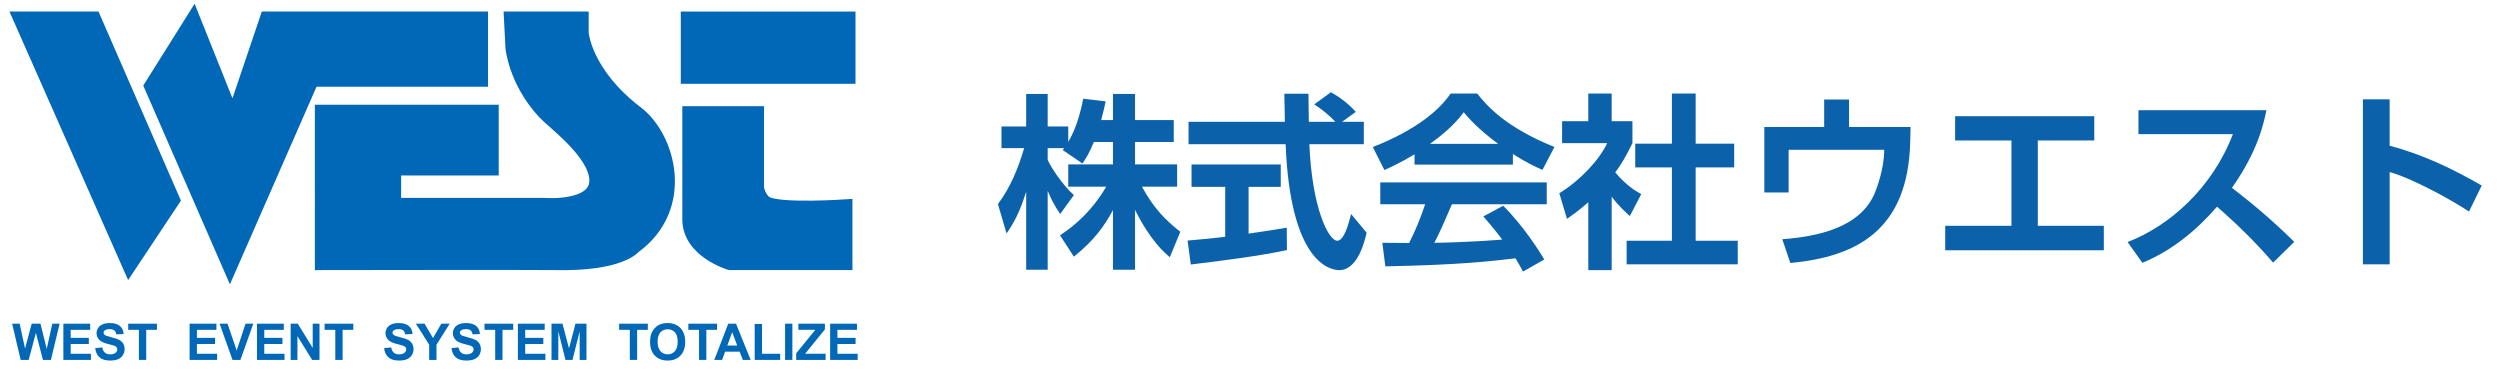
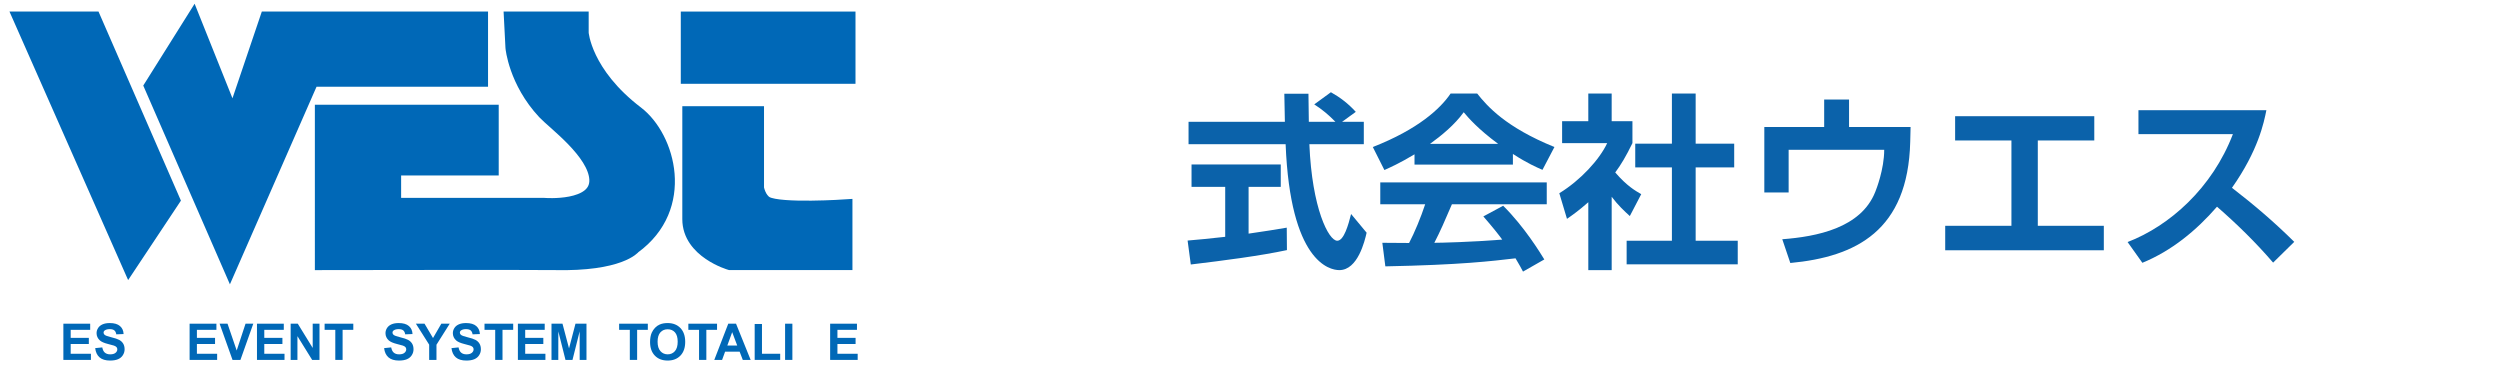
<svg xmlns="http://www.w3.org/2000/svg" xmlns:xlink="http://www.w3.org/1999/xlink" version="1.1" id="レイヤー_1" x="0px" y="0px" width="308px" height="46.052px" viewBox="0 0 308 46.052" enable-background="new 0 0 308 46.052" xml:space="preserve">
  <g>
    <defs>
      <rect id="SVGID_1_" width="308" height="46.052" />
    </defs>
    <clipPath id="SVGID_2_">
      <use xlink:href="#SVGID_1_" overflow="visible" />
    </clipPath>
    <g clip-path="url(#SVGID_2_)">
      <polygon fill="#0068B7" stroke="#0068B7" stroke-width="1.611" points="2.404,2.23 15.928,32.836 21.376,24.638 11.608,2.23       " />
      <polygon fill="#0068B7" stroke="#0068B7" stroke-width="1.611" points="18.558,10.61 28.327,33.018 38.47,9.881 59.321,9.881     59.321,2.23 32.834,2.23 28.703,14.436 23.818,2.23   " />
      <path fill="#0068B7" stroke="#0068B7" stroke-width="1.611" d="M60.636,13.707v7.105H48.613v4.373h18.41    c0,0,6.574,0.545,6.386-3.098c-0.17-3.28-5.195-6.921-6.386-8.199c-3.57-3.825-3.946-8.015-3.946-8.015L62.89,2.23h8.829v1.821    c0,0,0.329,4.933,6.763,9.837c3.951,3.013,6.372,11.669-0.376,16.579c0,0-1.69,2.186-9.768,2.003c-2.075-0.046-28.741,0-28.741,0    V13.707H60.636z" />
      <path fill="#0068B7" stroke="#0068B7" stroke-width="1.611" d="M90.127,25.548" />
      <g>
        <rect x="84.679" y="2.23" fill="#0068B7" stroke="#0068B7" stroke-width="1.611" width="19.912" height="7.288" />
        <path fill="#0068B7" stroke="#0068B7" stroke-width="1.611" d="M84.867,13.889h8.454v9.291c0,0,0.243,1.345,1.127,1.822     c1.69,0.911,9.767,0.364,9.767,0.364v7.104H89.939c0,0-5.073-1.457-5.073-5.464C84.867,22.998,84.867,13.889,84.867,13.889z" />
      </g>
    </g>
    <g clip-path="url(#SVGID_2_)">
-       <path fill="#0068B7" d="M2.547,44.34l-1.051-4.461H2.42l0.666,3.064l0.817-3.064h1.084l0.77,3.117l0.683-3.117h0.907L6.269,44.34    H5.292l-0.87-3.334L3.533,44.34H2.547z" />
      <path fill="#0068B7" d="M7.808,44.34v-4.461h3.303v0.757H8.708v0.989h2.235v0.756H8.708v1.203h2.494v0.757H7.808z" />
      <path fill="#0068B7" d="M11.727,42.889l0.873-0.089c0.053,0.294,0.16,0.51,0.322,0.648c0.161,0.138,0.379,0.207,0.653,0.207    c0.29,0,0.51-0.061,0.657-0.184s0.221-0.266,0.221-0.43c0-0.105-0.031-0.196-0.093-0.27c-0.062-0.074-0.169-0.139-0.322-0.194    c-0.105-0.036-0.344-0.102-0.719-0.194c-0.481-0.119-0.818-0.268-1.012-0.441c-0.273-0.246-0.41-0.544-0.41-0.897    c0-0.227,0.064-0.439,0.193-0.638c0.128-0.197,0.314-0.348,0.556-0.452c0.242-0.103,0.534-0.154,0.875-0.154    c0.559,0,0.979,0.122,1.261,0.368c0.283,0.247,0.431,0.575,0.444,0.985l-0.898,0.036c-0.039-0.229-0.121-0.392-0.247-0.492    c-0.126-0.1-0.315-0.15-0.567-0.15c-0.26,0-0.463,0.054-0.61,0.161c-0.096,0.068-0.143,0.16-0.143,0.275    c0,0.105,0.044,0.195,0.133,0.27c0.113,0.094,0.387,0.194,0.823,0.298c0.436,0.103,0.758,0.21,0.966,0.322    c0.21,0.11,0.373,0.263,0.491,0.454c0.118,0.191,0.178,0.429,0.178,0.711c0,0.257-0.072,0.497-0.214,0.72    c-0.142,0.224-0.342,0.39-0.602,0.499c-0.259,0.108-0.583,0.163-0.969,0.163c-0.563,0-0.997-0.13-1.298-0.391    C11.966,43.768,11.786,43.389,11.727,42.889z" />
-       <path fill="#0068B7" d="M17.115,44.34v-3.704h-1.317v-0.757h3.535v0.757h-1.318v3.704H17.115z" />
      <path fill="#0068B7" d="M23.359,44.34v-4.461h3.304v0.757h-2.404v0.989h2.235v0.756h-2.235v1.203h2.493v0.757H23.359z" />
      <path fill="#0068B7" d="M28.646,44.34l-1.591-4.461h0.977l1.129,3.304l1.089-3.304h0.955l-1.583,4.461H28.646z" />
      <path fill="#0068B7" d="M31.659,44.34v-4.461h3.304v0.757h-2.403v0.989h2.234v0.756h-2.234v1.203h2.492v0.757H31.659z" />
      <path fill="#0068B7" d="M35.809,44.34v-4.461h0.877l1.839,2.989v-2.989h0.837v4.461h-0.905l-1.812-2.926v2.926H35.809z" />
      <path fill="#0068B7" d="M41.309,44.34v-3.704h-1.317v-0.757h3.535v0.757h-1.318v3.704H41.309z" />
      <path fill="#0068B7" d="M47.322,42.889l0.873-0.089c0.053,0.294,0.16,0.51,0.321,0.648c0.162,0.138,0.379,0.207,0.654,0.207    c0.29,0,0.51-0.061,0.657-0.184s0.221-0.266,0.221-0.43c0-0.105-0.031-0.196-0.093-0.27c-0.062-0.074-0.169-0.139-0.323-0.194    c-0.104-0.036-0.345-0.102-0.718-0.194c-0.481-0.119-0.818-0.268-1.013-0.441c-0.272-0.246-0.409-0.544-0.409-0.897    c0-0.227,0.065-0.439,0.193-0.638c0.128-0.197,0.313-0.348,0.556-0.452c0.241-0.103,0.533-0.154,0.875-0.154    c0.559,0,0.979,0.122,1.262,0.368c0.282,0.247,0.43,0.575,0.444,0.985l-0.899,0.036c-0.039-0.229-0.121-0.392-0.247-0.492    c-0.126-0.1-0.314-0.15-0.567-0.15c-0.26,0-0.463,0.054-0.61,0.161c-0.096,0.068-0.143,0.16-0.143,0.275    c0,0.105,0.044,0.195,0.133,0.27c0.112,0.094,0.387,0.194,0.823,0.298c0.437,0.103,0.758,0.21,0.967,0.322    c0.208,0.11,0.372,0.263,0.49,0.454c0.119,0.191,0.177,0.429,0.177,0.711c0,0.257-0.07,0.497-0.213,0.72    c-0.142,0.224-0.342,0.39-0.602,0.499c-0.259,0.108-0.583,0.163-0.969,0.163c-0.565,0-0.997-0.13-1.299-0.391    C47.561,43.768,47.381,43.389,47.322,42.889z" />
      <path fill="#0068B7" d="M52.874,44.34v-1.878l-1.635-2.583h1.064l1.044,1.768l1.023-1.768h1.036l-1.633,2.59v1.871H52.874z" />
      <path fill="#0068B7" d="M55.622,42.889l0.873-0.089c0.052,0.294,0.16,0.51,0.322,0.648c0.161,0.138,0.379,0.207,0.653,0.207    c0.29,0,0.51-0.061,0.657-0.184c0.146-0.123,0.22-0.266,0.22-0.43c0-0.105-0.031-0.196-0.092-0.27    c-0.062-0.074-0.169-0.139-0.323-0.194c-0.104-0.036-0.345-0.102-0.718-0.194c-0.482-0.119-0.819-0.268-1.013-0.441    c-0.273-0.246-0.409-0.544-0.409-0.897c0-0.227,0.064-0.439,0.192-0.638c0.128-0.197,0.314-0.348,0.556-0.452    c0.241-0.103,0.534-0.154,0.875-0.154c0.559,0,0.979,0.122,1.262,0.368c0.282,0.247,0.43,0.575,0.445,0.985l-0.899,0.036    c-0.039-0.229-0.12-0.392-0.247-0.492c-0.126-0.1-0.315-0.15-0.567-0.15c-0.261,0-0.464,0.054-0.611,0.161    c-0.095,0.068-0.142,0.16-0.142,0.275c0,0.105,0.044,0.195,0.133,0.27c0.113,0.094,0.388,0.194,0.823,0.298    c0.437,0.103,0.758,0.21,0.967,0.322c0.209,0.11,0.373,0.263,0.49,0.454c0.118,0.191,0.177,0.429,0.177,0.711    c0,0.257-0.071,0.497-0.213,0.72c-0.142,0.224-0.343,0.39-0.603,0.499c-0.259,0.108-0.583,0.163-0.969,0.163    c-0.564,0-0.998-0.13-1.299-0.391C55.862,43.768,55.681,43.389,55.622,42.889z" />
      <path fill="#0068B7" d="M61.009,44.34v-3.704h-1.317v-0.757h3.534v0.757h-1.317v3.704H61.009z" />
      <path fill="#0068B7" d="M63.804,44.34v-4.461h3.304v0.757h-2.404v0.989h2.234v0.756h-2.234v1.203h2.492v0.757H63.804z" />
      <path fill="#0068B7" d="M67.945,44.34v-4.461h1.354l0.805,3.044l0.795-3.044h1.355v4.461h-0.837l-0.005-3.512l-0.881,3.512h-0.864    l-0.881-3.512l-0.004,3.512H67.945z" />
      <path fill="#0068B7" d="M77.594,44.34v-3.704h-1.317v-0.757h3.535v0.757h-1.317v3.704H77.594z" />
      <path fill="#0068B7" d="M80.089,42.137c0-0.455,0.068-0.837,0.204-1.146c0.102-0.228,0.24-0.432,0.415-0.613    c0.176-0.181,0.368-0.314,0.577-0.402c0.277-0.118,0.599-0.176,0.962-0.176c0.657,0,1.183,0.204,1.578,0.612    c0.394,0.408,0.592,0.976,0.592,1.704c0,0.723-0.196,1.286-0.587,1.693c-0.393,0.408-0.916,0.611-1.571,0.611    c-0.664,0-1.191-0.202-1.582-0.608C80.285,43.407,80.089,42.848,80.089,42.137z M81.015,42.106c0,0.507,0.117,0.893,0.351,1.155    c0.234,0.262,0.531,0.393,0.892,0.393c0.36,0,0.655-0.13,0.886-0.389c0.232-0.26,0.347-0.651,0.347-1.17    c0-0.514-0.113-0.897-0.337-1.15c-0.225-0.253-0.524-0.379-0.896-0.379c-0.373,0-0.673,0.128-0.9,0.384    C81.129,41.204,81.015,41.59,81.015,42.106z" />
      <path fill="#0068B7" d="M86.123,44.34v-3.704h-1.318v-0.757h3.535v0.757h-1.318v3.704H86.123z" />
      <path fill="#0068B7" d="M92.48,44.34h-0.969l-0.388-1.015h-1.791l-0.368,1.015H88l1.722-4.461h0.957L92.48,44.34z M90.825,42.568    l-0.62-1.647l-0.598,1.647H90.825z" />
      <path fill="#0068B7" d="M92.976,44.34v-4.425h0.899v3.668h2.244v0.757H92.976z" />
      <path fill="#0068B7" d="M96.723,44.34v-4.461h0.898v4.461H96.723z" />
-       <path fill="#0068B7" d="M98.091,44.34v-0.811l2.356-2.894h-2.088v-0.757h3.268v0.704l-2.443,3.001h2.532v0.757H98.091z" />
      <path fill="#0068B7" d="M102.274,44.34v-4.461h3.304v0.757h-2.406v0.989h2.236v0.756h-2.236v1.203h2.494v0.757H102.274z" />
    </g>
    <g clip-path="url(#SVGID_2_)">
-       <path fill="#0B62AA" d="M134.767,17.492c-0.576,1.405-0.991,2.027-1.406,2.65l-2.443-1.659c0.092-0.115,0.139-0.161,0.185-0.23    h-2.028v1.451c0.483,1.038,1.798,3.042,3.226,4.333l-1.682,2.327c-0.646-0.921-1.129-1.843-1.544-2.857v9.725h-2.65v-9.609    c-0.784,2.466-1.452,3.757-2.419,5.14l-1.061-3.619c1.544-2.051,2.512-4.447,3.227-6.89h-2.789V15.58h3.042v-4.01h2.65v4.01h2.535    v1.912c1.06-1.821,1.544-3.825,1.844-5.324l2.765,0.323c-0.139,0.646-0.253,1.176-0.553,2.305h1.452V11.57h2.719v3.226h4.77v2.696    h-4.77v2.765h5.185V23h-4.332c1.451,2.673,2.926,4.148,4.724,5.554l-1.291,3.134c-0.622-0.53-2.397-2.028-4.286-5.831v7.374    h-2.719v-7.352c-1.106,2.052-2.351,3.757-4.816,5.739l-1.705-2.627c1.981-1.313,3.987-3.088,5.691-5.991h-4.678v-2.743h5.508    v-2.765H134.767z" />
      <path fill="#0B62AA" d="M146.313,29.636c1.336-0.116,2.627-0.23,4.632-0.46v-6.153h-4.148v-2.765h10.992v2.765h-3.963v5.761    c1.958-0.276,3.456-0.529,4.702-0.737l0.022,2.765c-3.227,0.692-7.628,1.268-11.845,1.774L146.313,29.636z M165.348,15.003h2.674    v2.765h-6.707c0.323,7.904,2.374,11.891,3.434,11.891c0.83,0,1.382-2.005,1.705-3.295l1.914,2.305    c-0.231,1.014-1.083,4.609-3.364,4.609c-1.222,0-6.039-1.036-6.615-15.509h-11.96v-2.765h11.868    c-0.023-0.646-0.068-2.974-0.068-3.457h2.972c0,0.368,0.023,1.981,0.046,3.457h3.273c-0.83-0.854-1.66-1.544-2.605-2.144    l2.052-1.498c1.152,0.645,2.143,1.406,3.065,2.419L165.348,15.003z" />
      <path fill="#0B62AA" d="M174.268,19.012c-1.843,1.106-2.996,1.613-3.71,1.936l-1.428-2.835c5.6-2.188,8.341-4.747,9.586-6.59    h3.272c1.245,1.567,3.503,4.148,9.518,6.59l-1.475,2.812c-0.737-0.323-1.867-0.807-3.641-1.959v1.313h-12.122V19.012z     M187.634,33.461c-0.253-0.461-0.415-0.806-0.922-1.636c-2.972,0.346-6.729,0.807-16.038,0.991l-0.369-2.903    c0.299,0,2.765,0.023,3.295,0.023c0.668-1.268,1.452-3.157,1.982-4.77h-5.531v-2.697h20.509v2.697h-11.684    c-0.875,2.051-1.452,3.365-2.166,4.747c0.738,0,4.585-0.092,8.365-0.393c-0.507-0.69-1.106-1.451-2.327-2.857l2.442-1.314    c2.627,2.604,4.585,5.831,5.07,6.615L187.634,33.461z M184.569,17.722c-2.488-1.844-3.641-3.18-4.241-3.895    c-1.105,1.545-2.742,2.88-4.147,3.895H184.569z" />
      <path fill="#0B62AA" d="M198.558,33.277h-2.879v-8.365c-1.177,1.037-1.96,1.59-2.627,2.05l-0.945-3.156    c2.604-1.59,4.956-4.148,5.899-6.176h-5.554v-2.696h3.227v-3.411h2.879v3.411h2.559v2.696c-0.805,1.659-1.405,2.65-2.119,3.618    c1.451,1.682,2.488,2.258,3.202,2.673l-1.405,2.696c-0.691-0.623-1.452-1.335-2.236-2.374V33.277z M205.979,11.523h2.926V17.7    h4.748v2.926h-4.748v9.033h5.185v2.903h-13.688v-2.903h5.577v-9.033h-4.517V17.7h4.517V11.523z" />
      <path fill="#0B62AA" d="M227.802,12.26v3.389h7.582l-0.045,1.843c-0.277,10.923-6.66,14.149-14.772,14.909l-0.99-2.926    c4.217-0.323,9.678-1.36,11.453-5.83c0.115-0.276,1.105-2.788,1.105-5.186H220.36v5.255h-2.996v-8.065h7.374V12.26H227.802z" />
      <path fill="#0B62AA" d="M258.016,14.312v2.996h-6.959v10.508h8.134v3.02h-19.542v-3.02h8.159V17.308h-6.937v-2.996H258.016z" />
      <path fill="#0B62AA" d="M262.12,29.82c5.162-1.981,10.438-6.66,12.974-13.297h-11.637v-2.949h15.762    c-0.3,1.498-0.991,4.955-4.241,9.563c2.813,2.167,5.277,4.287,7.674,6.66l-2.604,2.558c-2.12-2.466-4.447-4.747-6.912-6.89    c-2.56,2.95-5.6,5.438-9.196,6.912L262.12,29.82z" />
-       <path fill="#0B62AA" d="M294.406,12.238v5.715c4.011,1.059,7.766,2.833,11.34,4.908l-1.568,3.203    c-2.05-1.382-7.098-4.148-9.771-4.862v11.36h-3.295V12.238H294.406z" />
    </g>
  </g>
</svg>